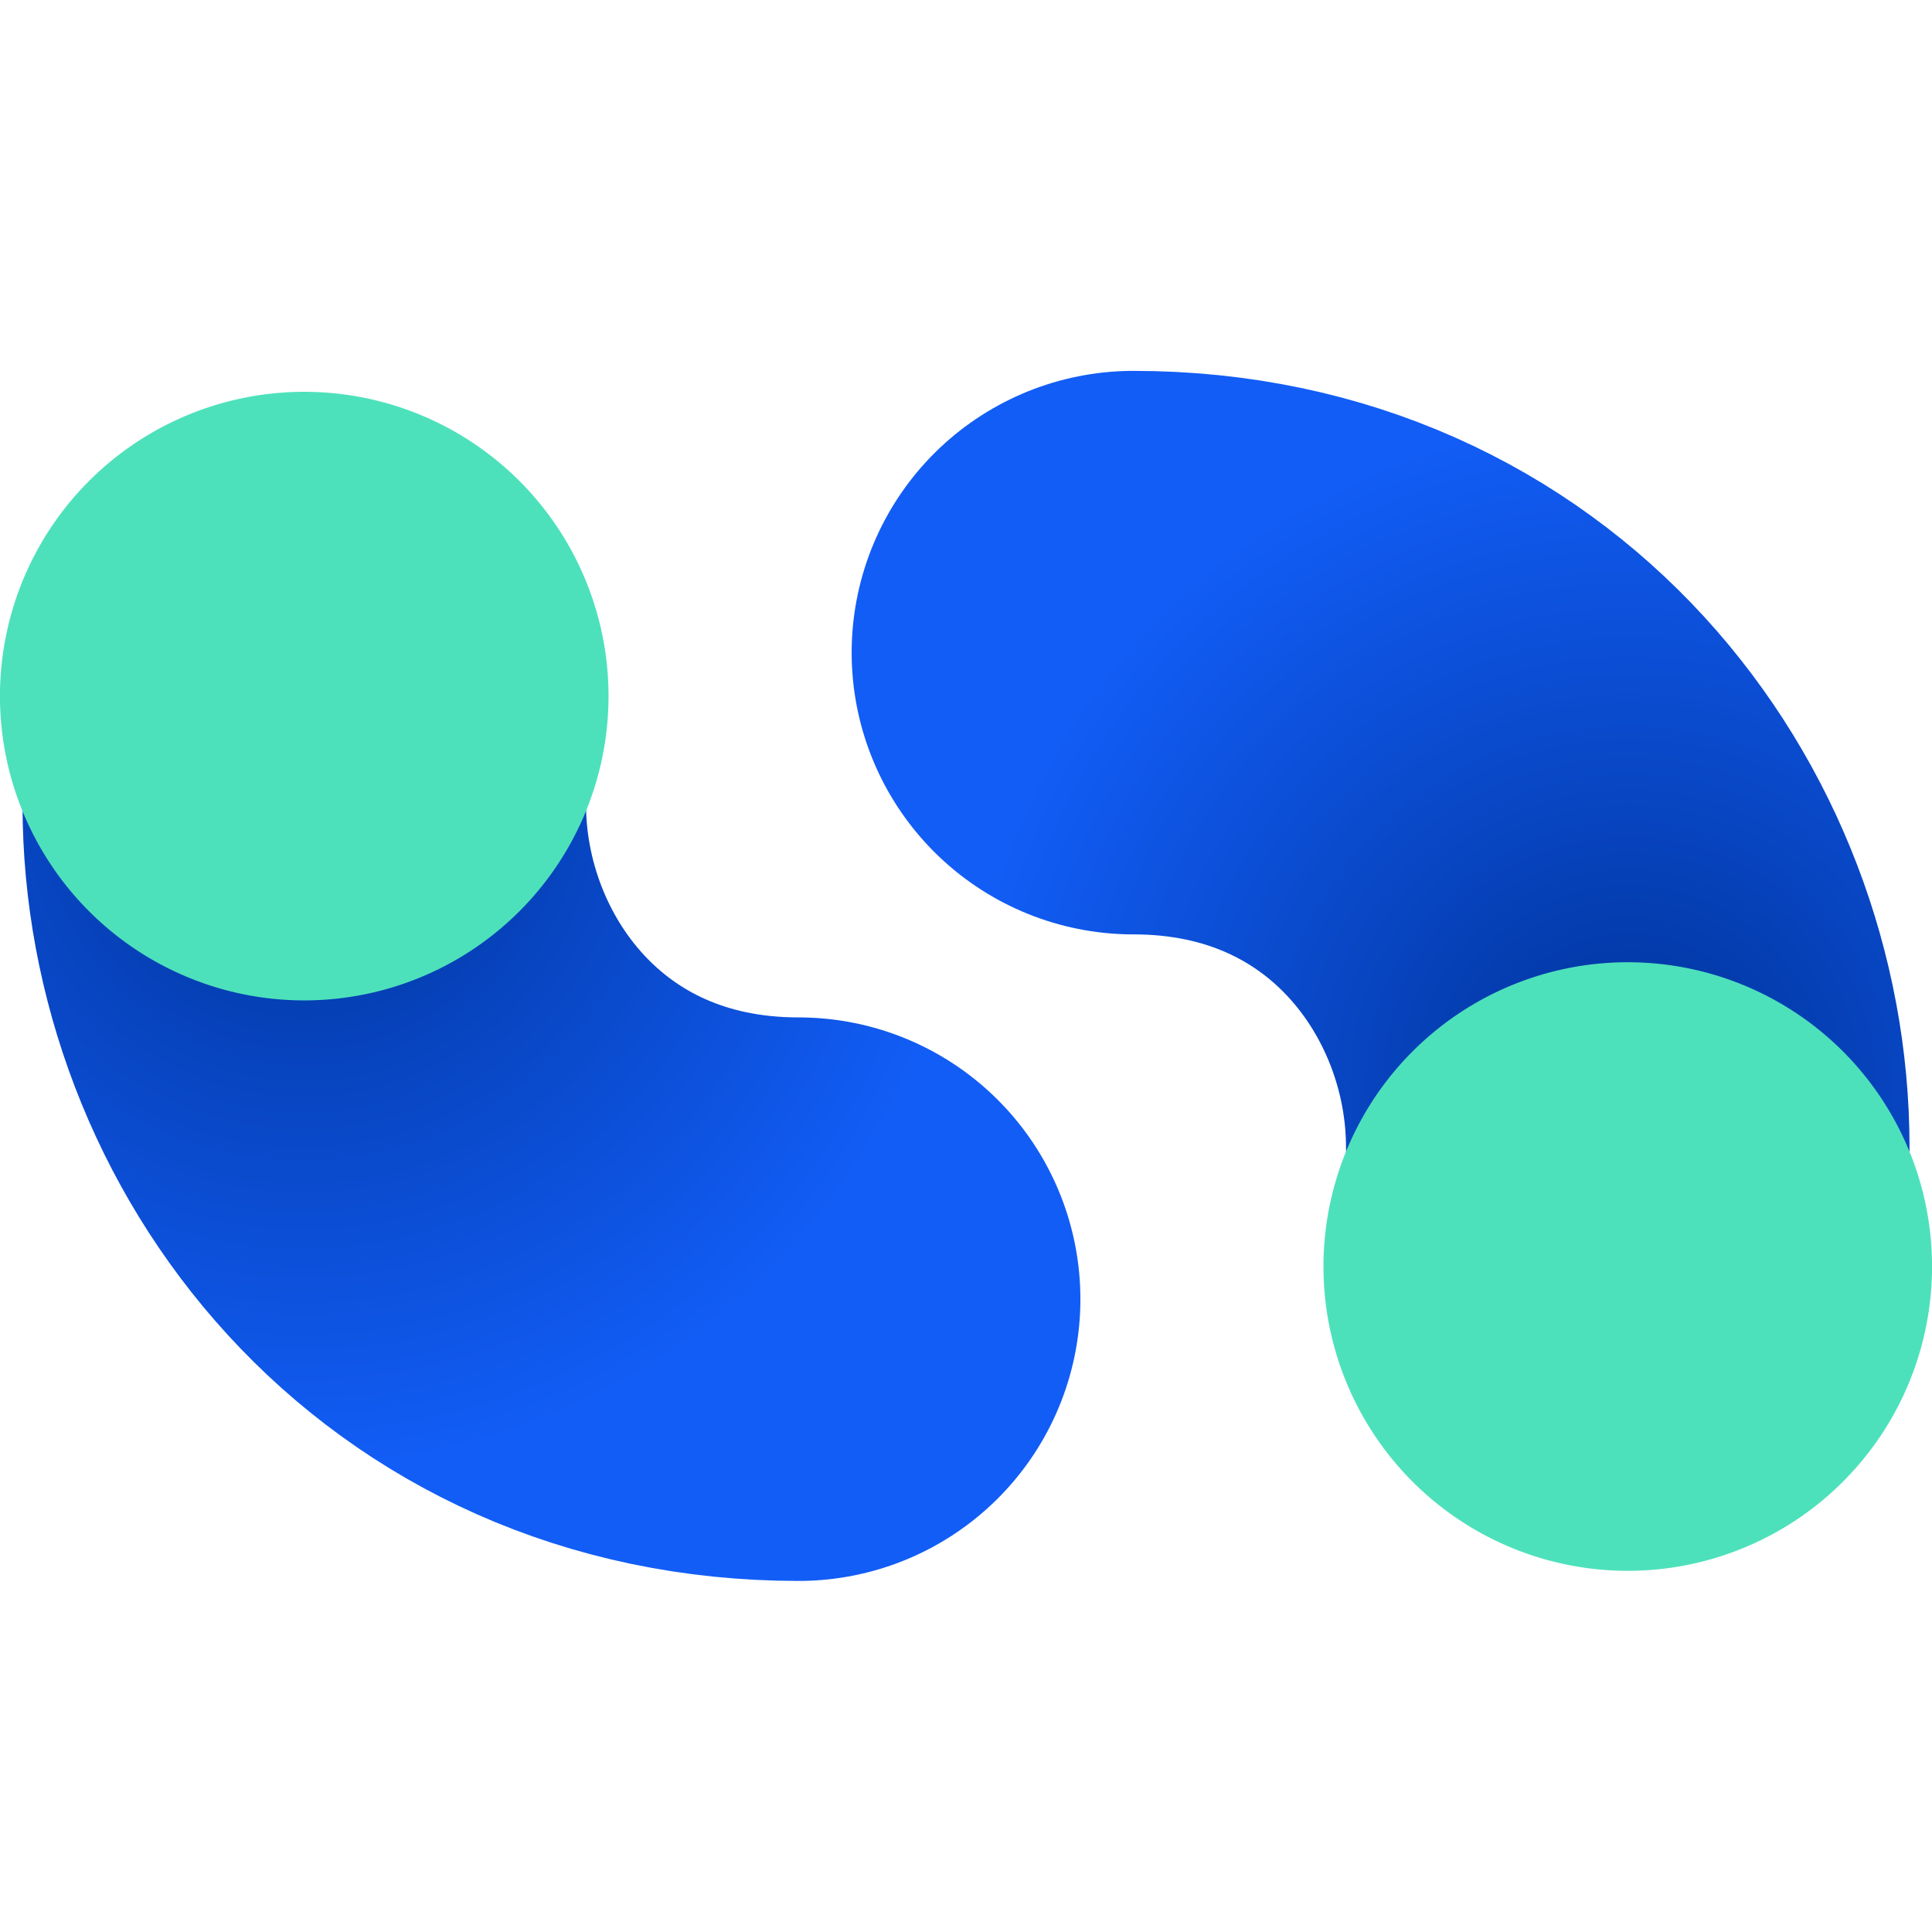
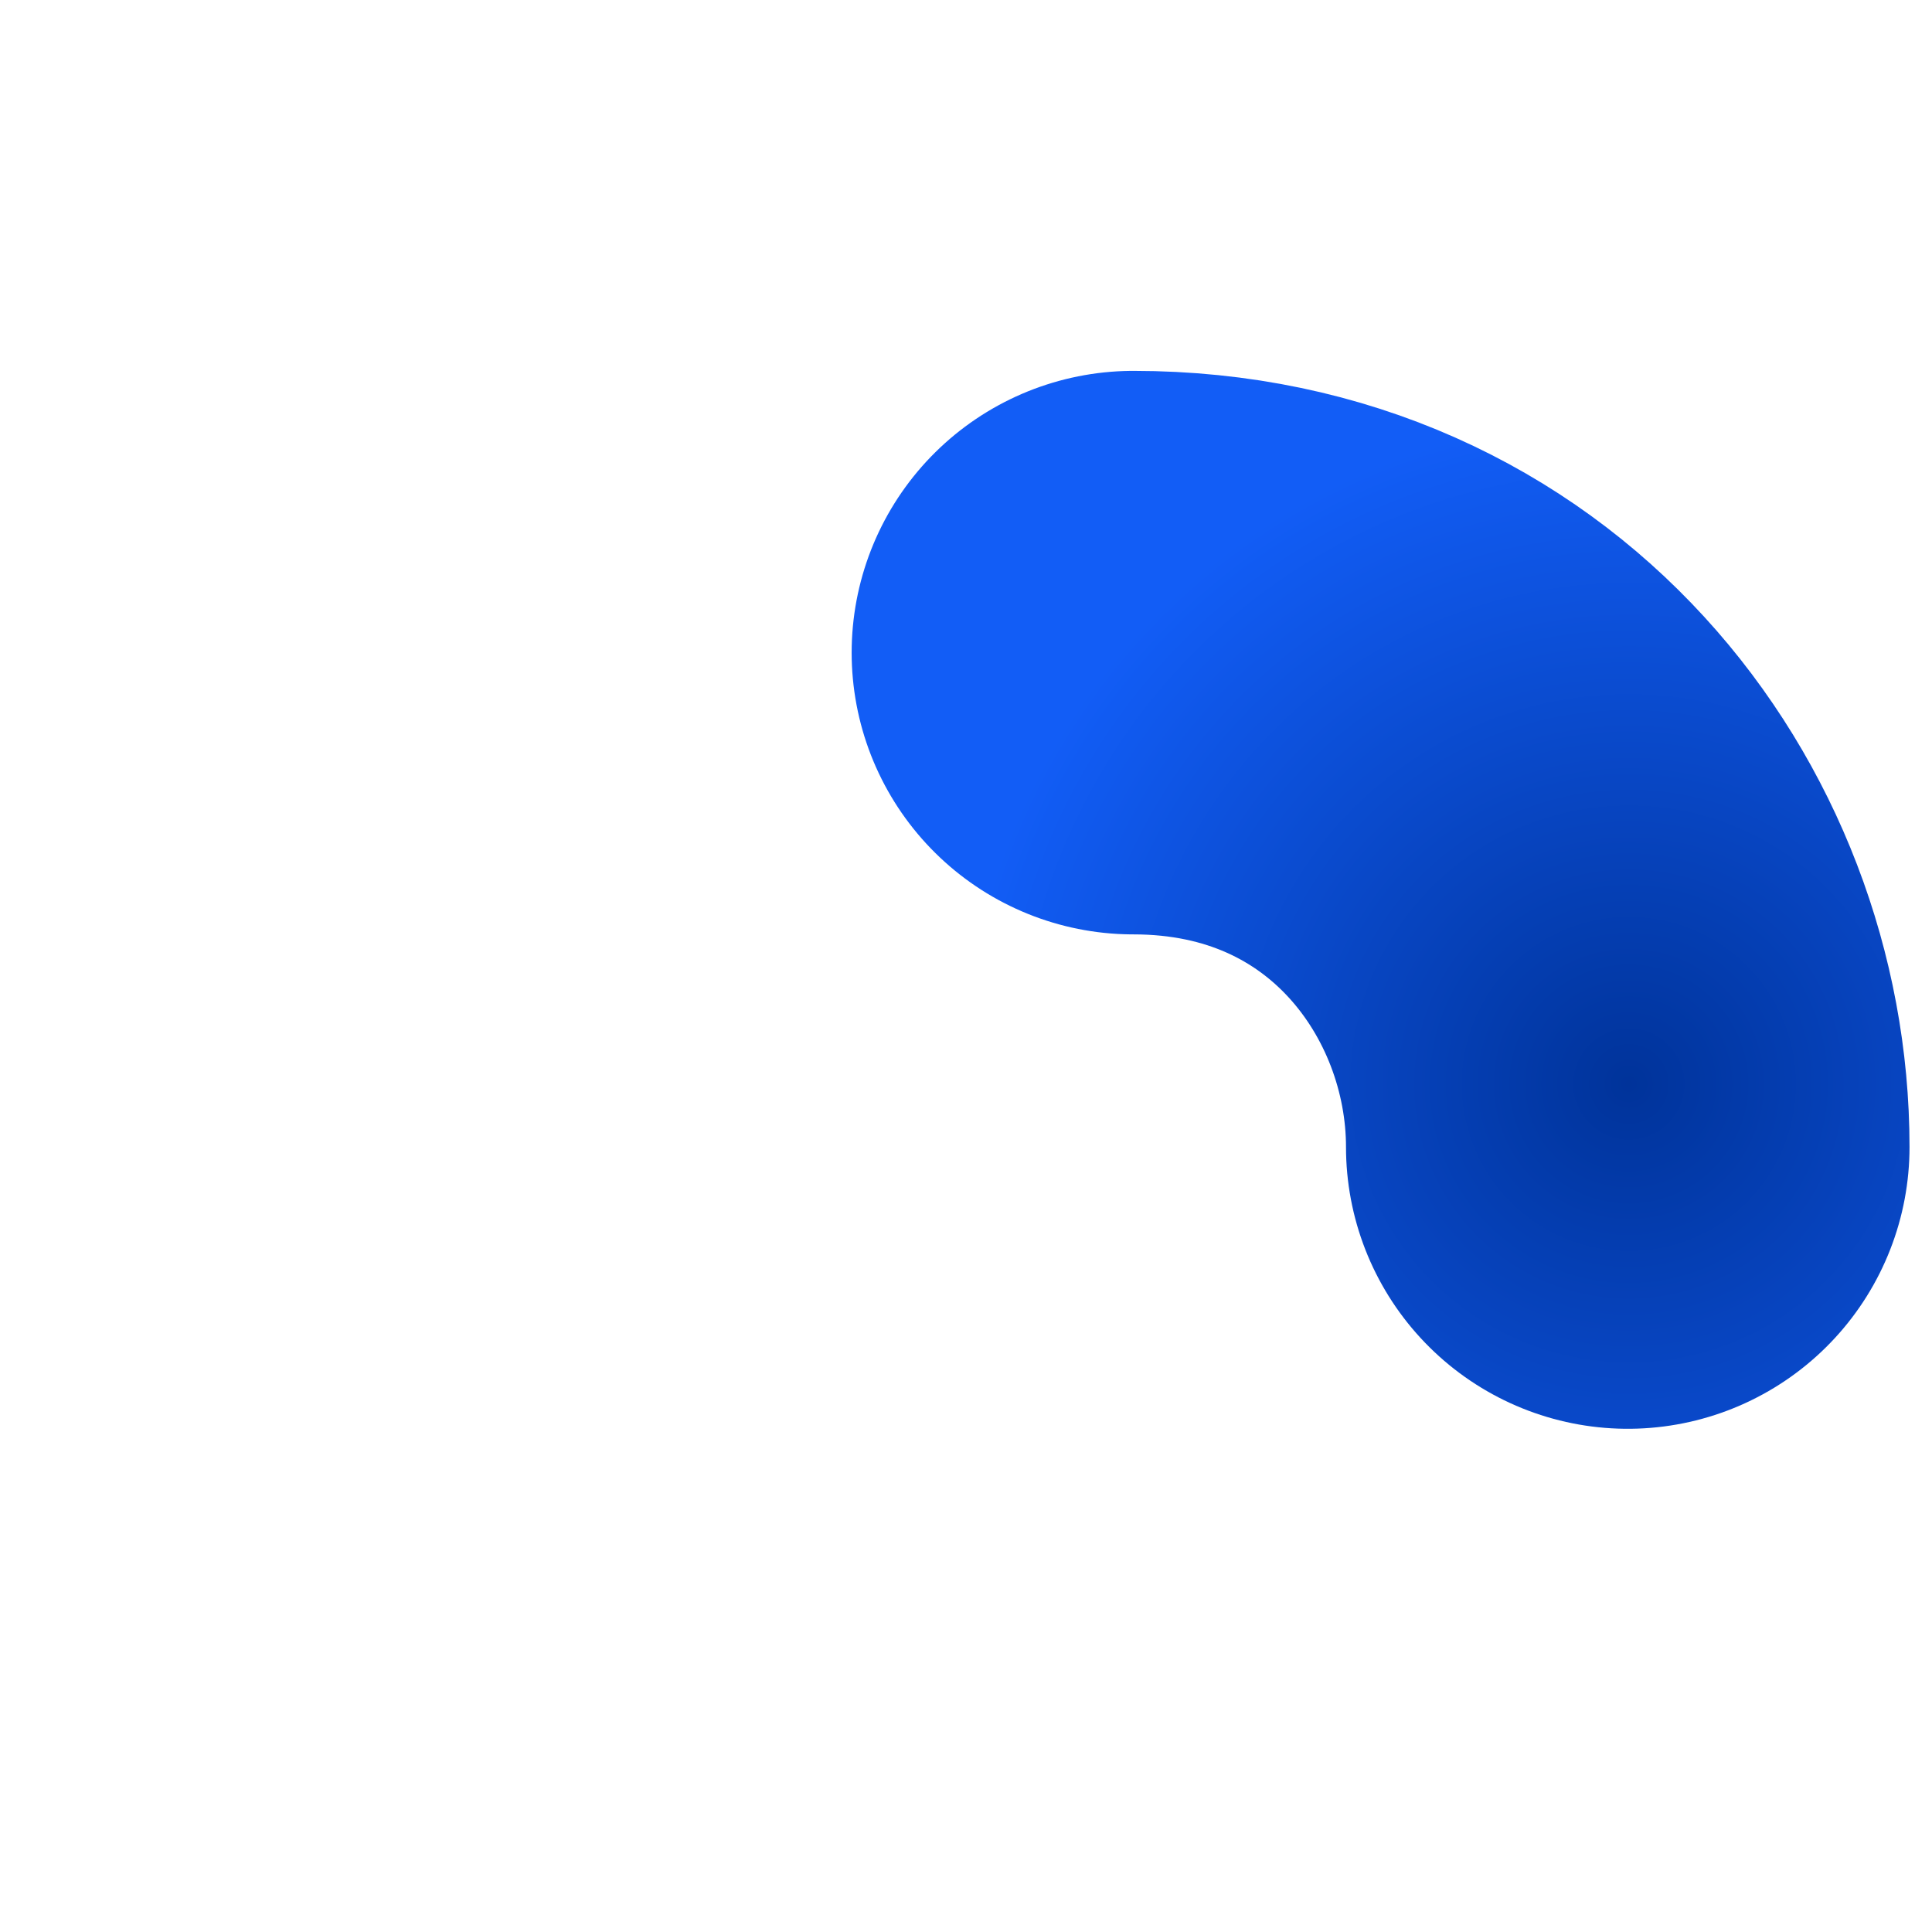
<svg xmlns="http://www.w3.org/2000/svg" width="40" height="40">
  <defs>
    <radialGradient cx="0%" cy="0%" fx="0%" fy="0%" r="134.11%" id="a">
      <stop stop-color="#00339A" offset="0%" />
      <stop stop-color="#125DF6" offset="100%" />
    </radialGradient>
    <radialGradient cx="0%" cy="12.915%" fx="0%" fy="12.915%" r="134.592%" id="b">
      <stop stop-color="#00339A" offset="0%" />
      <stop stop-color="#125DF6" offset="100%" />
    </radialGradient>
  </defs>
  <g fill="none" fill-rule="evenodd">
    <path d="M0 0h40v40H0z" />
-     <path d="M16.535 18.898C10.138 18.898 6.3 13.78 6.3 8.66" stroke="url(#a)" stroke-width="11.667" stroke-linecap="round" stroke-linejoin="round" transform="translate(0 8)" />
    <path d="M33.7 15.748c-6.397 0-10.235-5.118-10.235-10.236" stroke="url(#b)" stroke-width="11.667" stroke-linecap="round" stroke-linejoin="round" transform="rotate(180 28.583 14.63)" />
-     <path d="M27.402 26.11a6.3 6.3 0 1 0 12.598 0 6.3 6.3 0 0 0-12.598 0zM0 14.3a6.3 6.3 0 1 0 12.598 0A6.3 6.3 0 0 0 0 14.3z" fill="#4DE1BB" fill-rule="nonzero" />
  </g>
</svg>